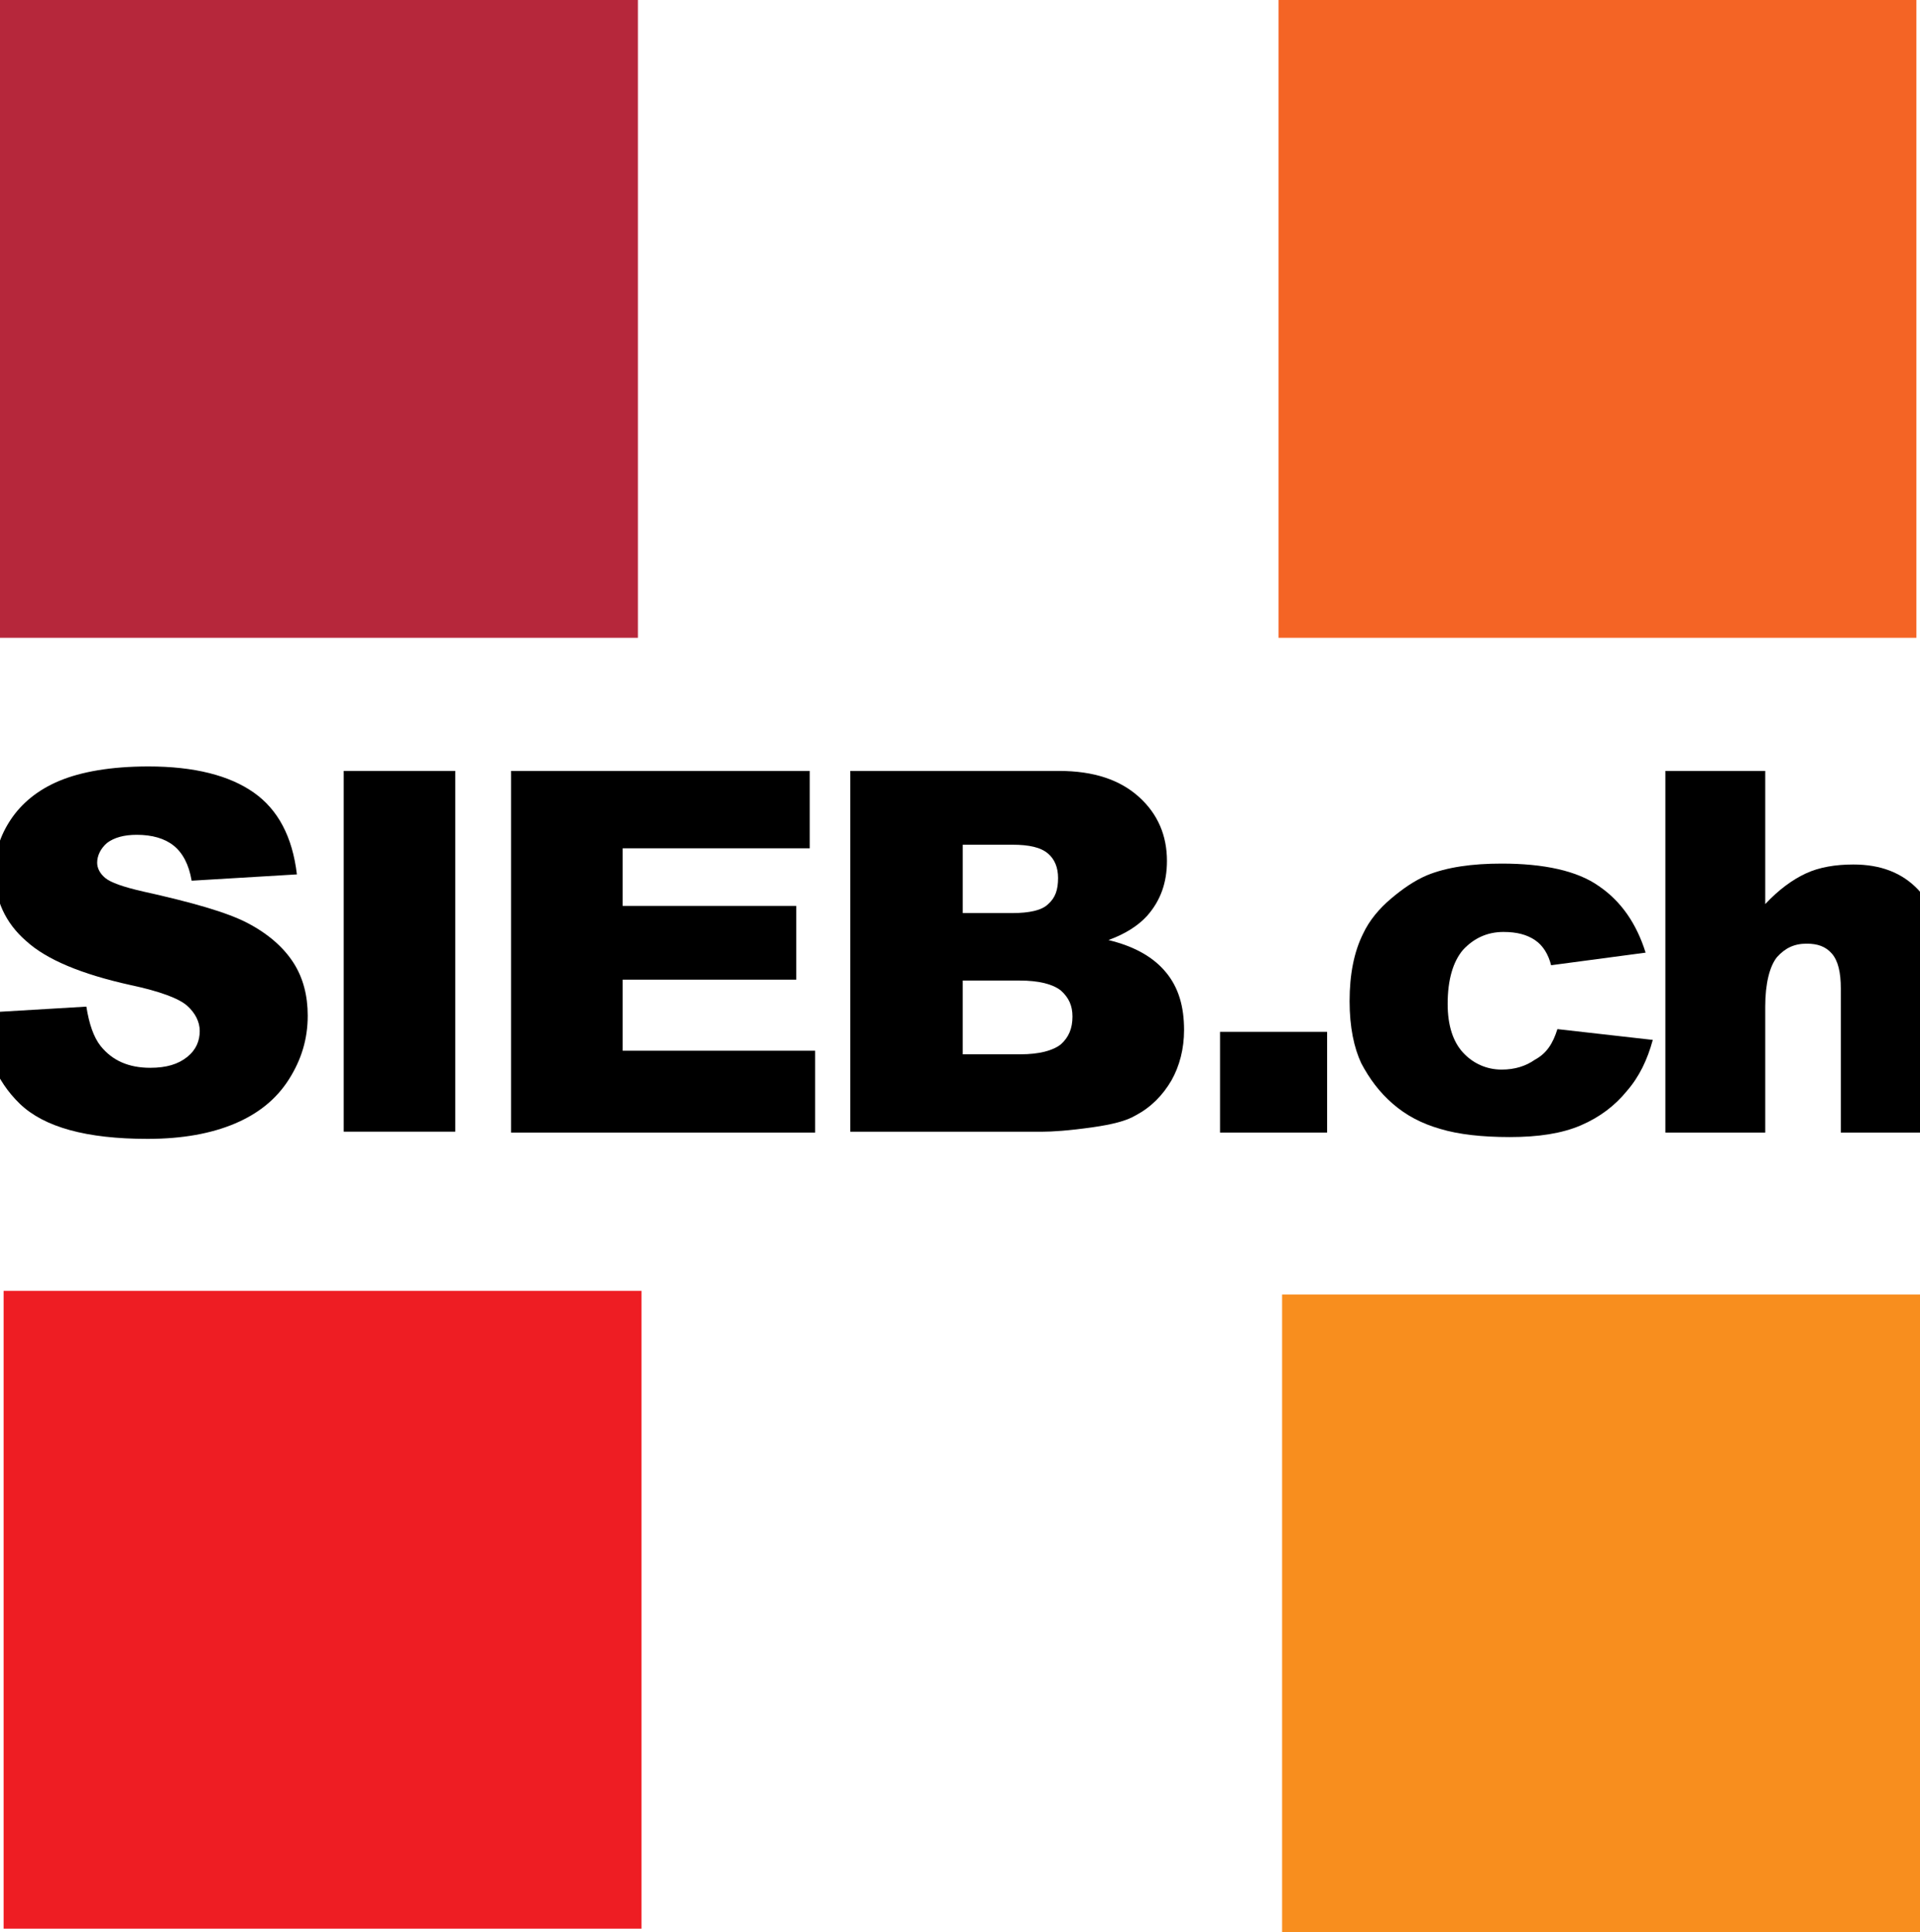
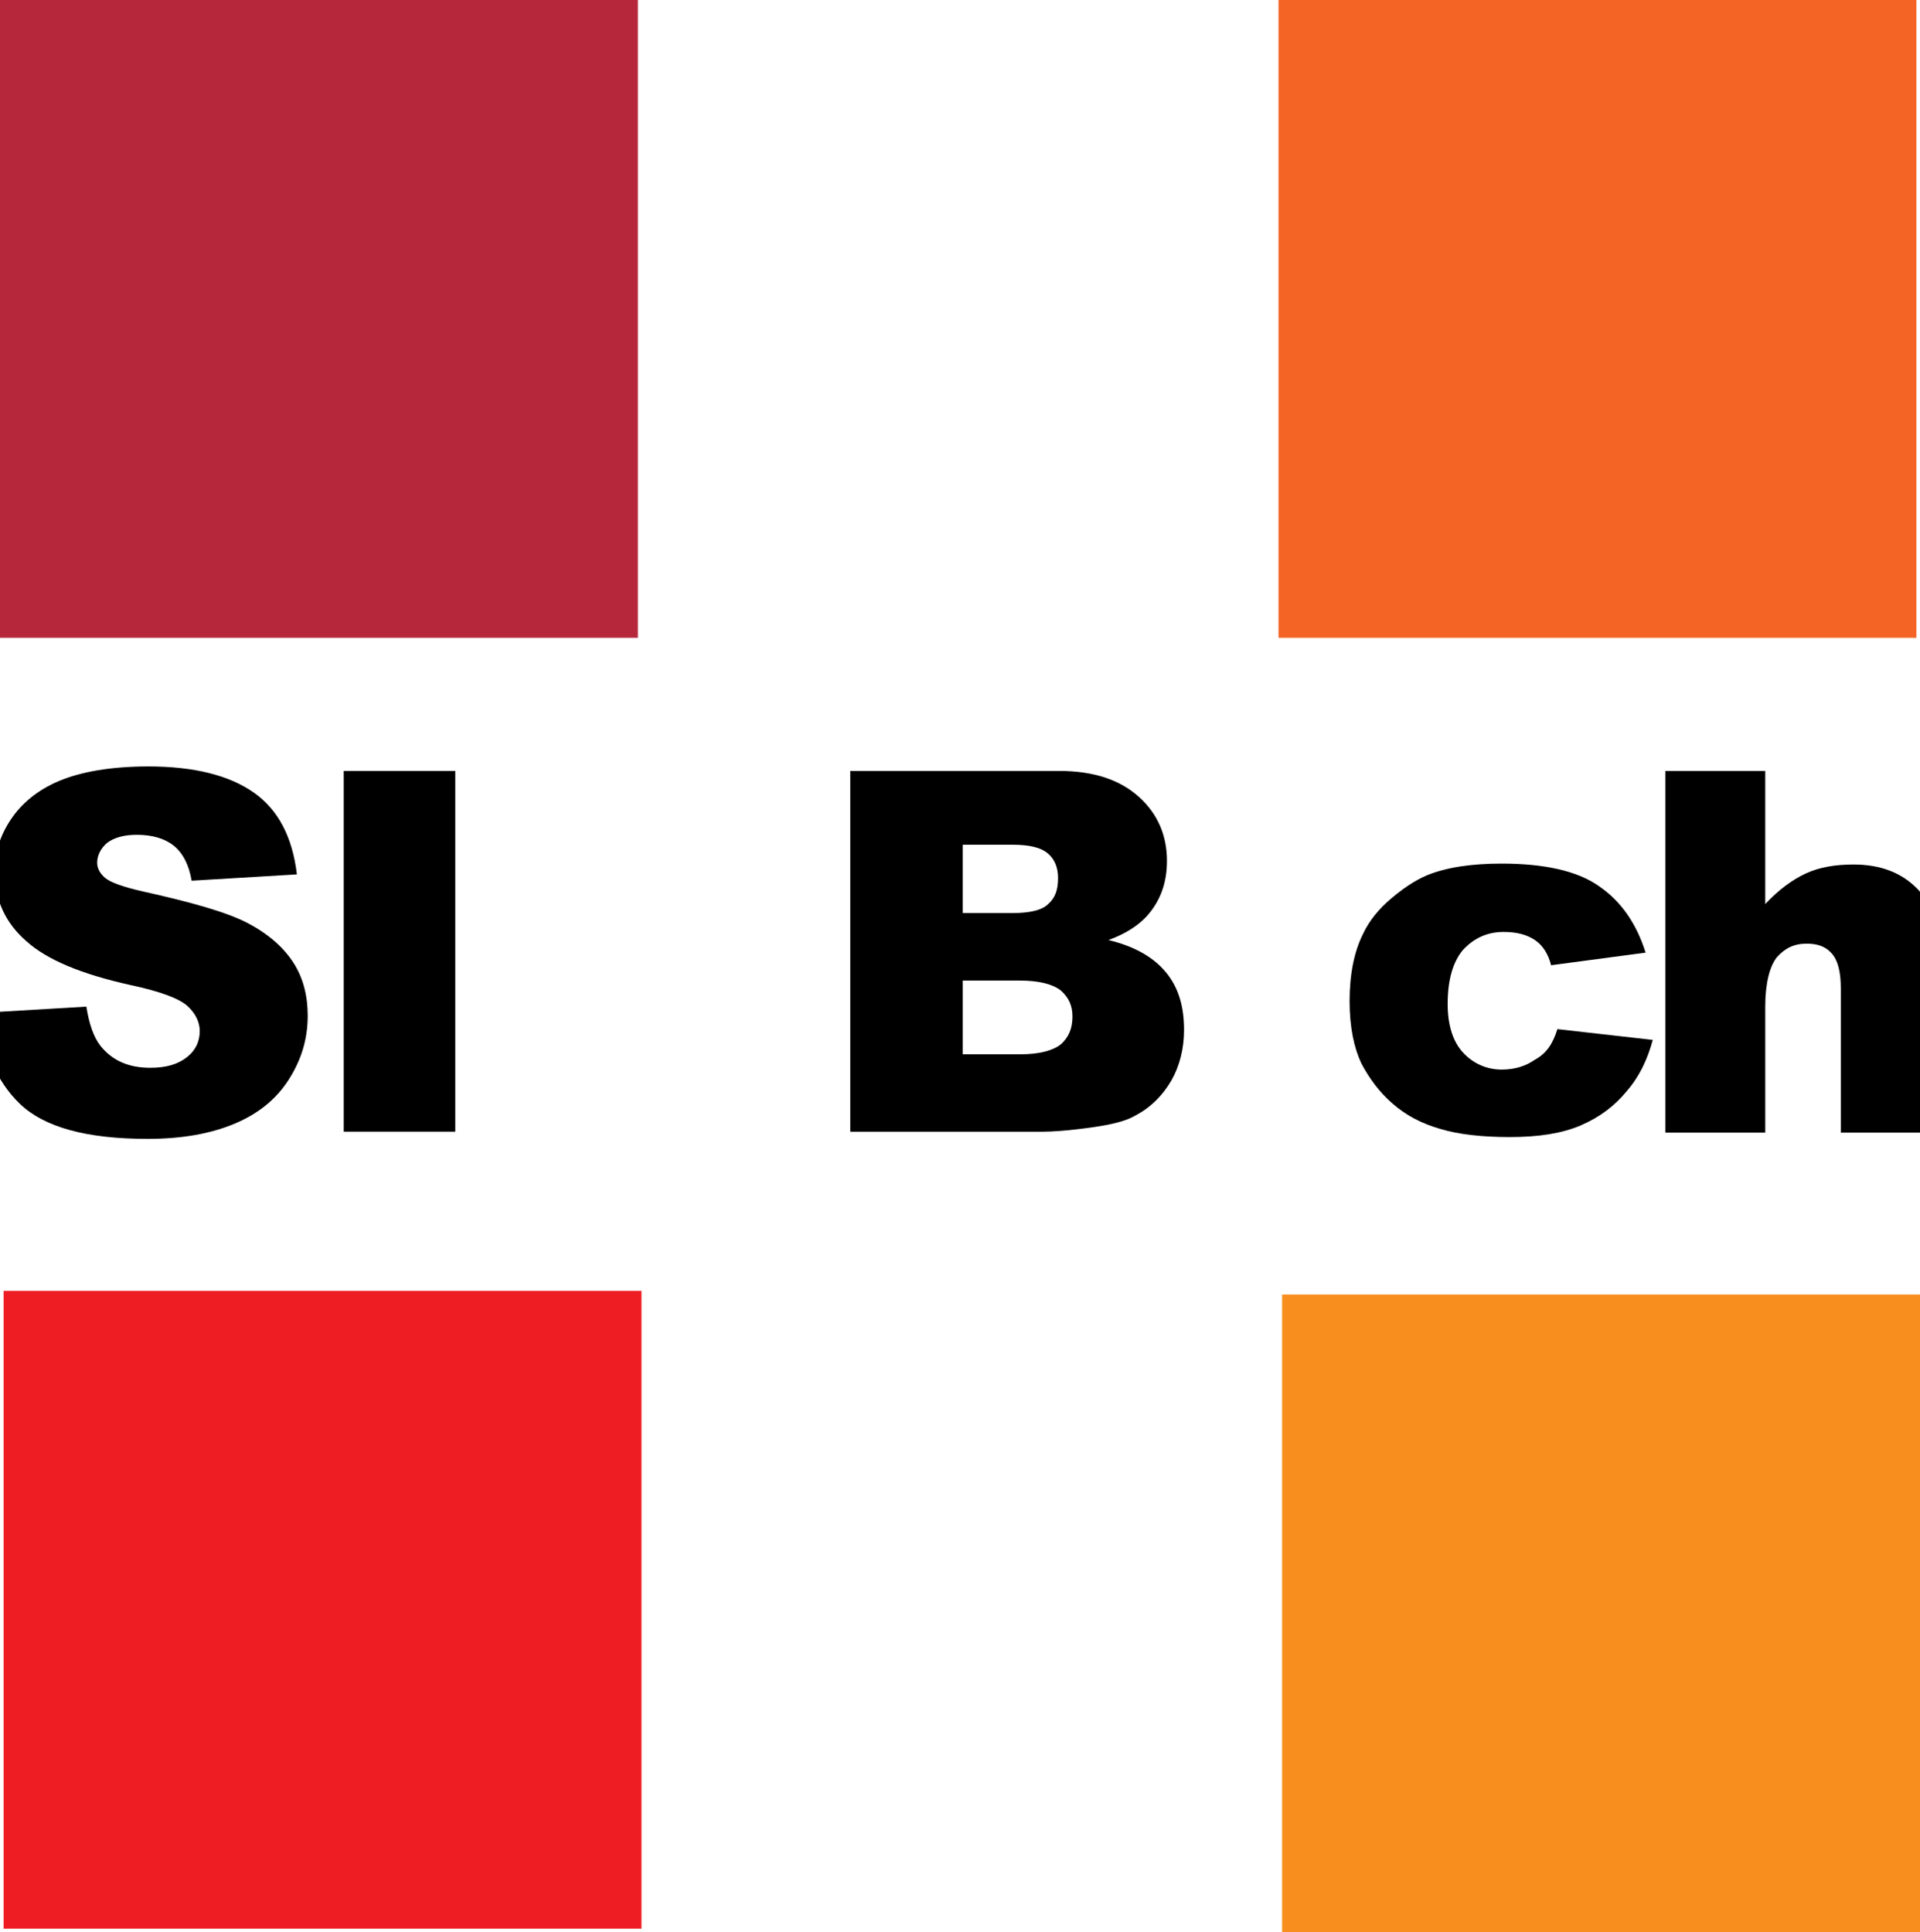
<svg xmlns="http://www.w3.org/2000/svg" version="1.1" id="Ebene_1" x="0px" y="0px" width="141.946px" height="142.877px" viewBox="415.778 193.629 141.946 142.877" enable-background="new 415.778 193.629 141.946 142.877" xml:space="preserve">
  <g>
    <rect x="415.778" y="193.629" fill="#B6273B" width="47.16" height="47.16" />
    <rect x="510.298" y="193.629" fill="#F46425" width="47.16" height="47.16" />
    <rect x="510.564" y="289.346" fill="#F88E1E" width="47.16" height="47.16" />
    <g>
      <path d="M414.315,268.526l7.849-0.465c0.199,1.264,0.532,2.261,1.064,2.926c0.864,1.064,2.062,1.597,3.658,1.597    c1.197,0,2.063-0.266,2.728-0.798s0.931-1.197,0.931-1.929c0-0.666-0.332-1.331-0.931-1.863c-0.599-0.532-1.996-1.064-4.19-1.53    c-3.592-0.798-6.187-1.862-7.716-3.259c-1.53-1.33-2.328-3.06-2.328-5.122c0-1.397,0.398-2.661,1.197-3.858    c0.798-1.197,1.995-2.195,3.592-2.86c1.596-0.665,3.791-1.064,6.585-1.064c3.393,0,5.986,0.666,7.782,1.929    s2.86,3.259,3.192,6.053l-7.782,0.466c-0.199-1.197-0.665-2.062-1.33-2.594c-0.665-0.532-1.597-0.798-2.728-0.798    c-0.931,0-1.662,0.199-2.194,0.599c-0.466,0.399-0.732,0.931-0.732,1.463c0,0.399,0.2,0.798,0.599,1.13    c0.399,0.333,1.331,0.666,2.794,0.998c3.592,0.798,6.187,1.53,7.716,2.328c1.53,0.798,2.661,1.796,3.393,2.927    c0.731,1.13,1.064,2.461,1.064,3.924c0,1.729-0.466,3.259-1.397,4.723c-0.931,1.463-2.261,2.527-3.99,3.259    c-1.729,0.731-3.858,1.131-6.452,1.131c-4.523,0-7.649-0.865-9.445-2.594S414.581,271.187,414.315,268.526z" />
      <path d="M441.188,250.633h8.248v26.673h-8.248V250.633z" />
-       <path d="M453.56,250.633h22.084v5.721h-13.836v4.257h12.838v5.455h-12.838v5.255h14.234v6.053H453.56V250.633z" />
      <path d="M478.637,250.633h15.432c2.594,0,4.523,0.666,5.92,1.929s2.062,2.86,2.062,4.723c0,1.596-0.465,2.927-1.463,4.058    c-0.665,0.731-1.597,1.33-2.86,1.796c1.929,0.465,3.326,1.264,4.257,2.395c0.932,1.131,1.331,2.528,1.331,4.257    c0,1.397-0.333,2.661-0.932,3.725c-0.665,1.131-1.53,1.996-2.661,2.594c-0.665,0.399-1.729,0.665-3.126,0.865    c-1.862,0.266-3.06,0.333-3.725,0.333h-14.234V250.633z M487.018,261.143h3.592c1.264,0,2.195-0.2,2.66-0.665    c0.532-0.466,0.732-1.064,0.732-1.929c0-0.798-0.267-1.396-0.732-1.796c-0.531-0.465-1.396-0.665-2.66-0.665h-3.658v5.055H487.018    z M487.018,271.585h4.19c1.396,0,2.395-0.266,2.993-0.731c0.599-0.532,0.865-1.197,0.865-2.062c0-0.798-0.267-1.397-0.865-1.929    c-0.599-0.465-1.597-0.731-3.06-0.731h-4.19v5.454H487.018z" />
-       <path d="M505.975,269.923h7.915v7.45h-7.915V269.923z" />
      <path d="M530.918,269.723l7.051,0.798c-0.398,1.463-0.998,2.727-1.929,3.792c-0.865,1.064-1.995,1.929-3.393,2.527    c-1.396,0.599-3.126,0.865-5.255,0.865c-2.062,0-3.791-0.199-5.121-0.599c-1.397-0.399-2.528-0.998-3.525-1.862    c-0.998-0.865-1.729-1.862-2.328-2.993c-0.532-1.131-0.865-2.661-0.865-4.59c0-1.996,0.333-3.658,0.998-4.989    c0.466-0.998,1.197-1.862,2.062-2.594c0.865-0.732,1.729-1.331,2.661-1.729c1.463-0.599,3.326-0.865,5.521-0.865    c3.127,0,5.588,0.532,7.184,1.663c1.663,1.131,2.794,2.794,3.459,4.922L530.452,265c-0.199-0.798-0.599-1.463-1.197-1.862    s-1.33-0.599-2.327-0.599c-1.197,0-2.195,0.465-2.994,1.33c-0.731,0.865-1.131,2.195-1.131,3.991c0,1.596,0.399,2.793,1.131,3.592    c0.732,0.798,1.729,1.264,2.86,1.264c0.998,0,1.796-0.266,2.461-0.731C530.12,271.519,530.586,270.788,530.918,269.723z" />
      <path d="M538.9,250.633h7.383v9.845c0.998-1.064,1.996-1.796,2.993-2.262c0.998-0.465,2.195-0.665,3.525-0.665    c1.996,0,3.592,0.599,4.789,1.862c1.131,1.197,1.729,3.126,1.729,5.654v12.306h-7.449V266.73c0-1.197-0.2-2.062-0.665-2.594    c-0.466-0.532-1.064-0.731-1.863-0.731c-0.931,0-1.596,0.333-2.194,0.998c-0.532,0.665-0.865,1.929-0.865,3.659v9.312H538.9    V250.633z" />
    </g>
    <rect x="416.045" y="289.08" fill="#EE1D23" width="47.16" height="47.159" />
  </g>
</svg>